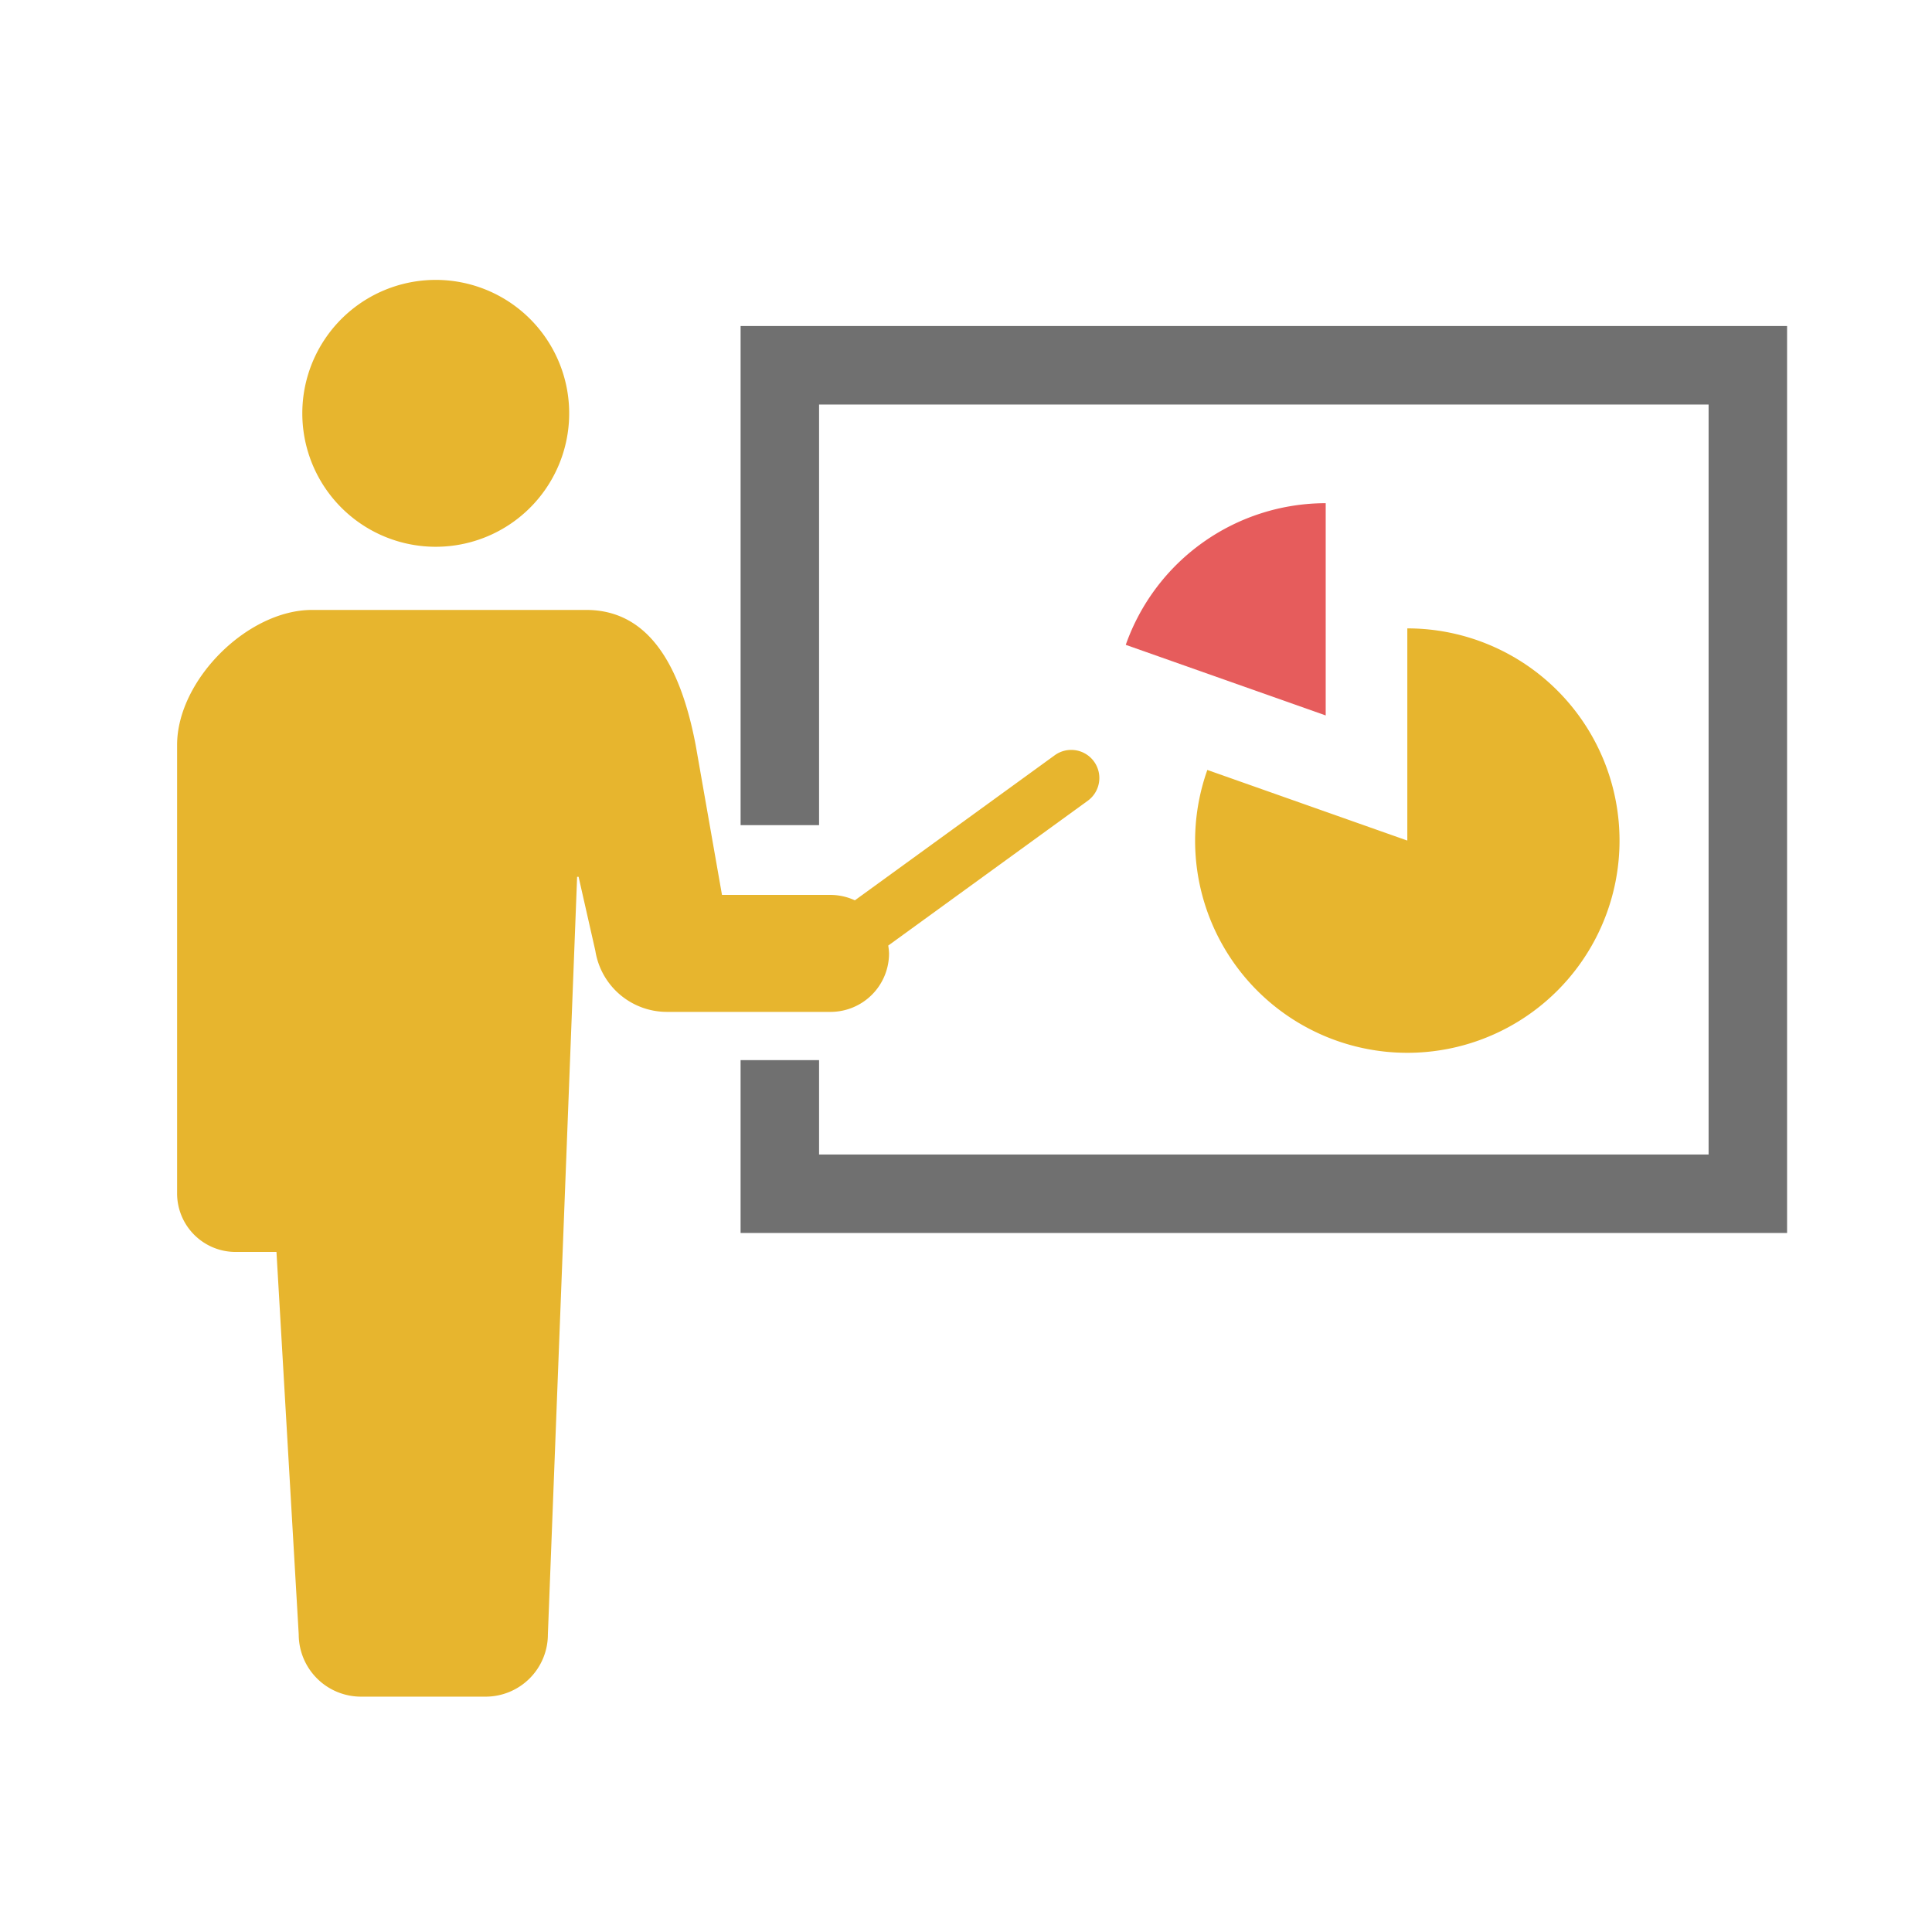
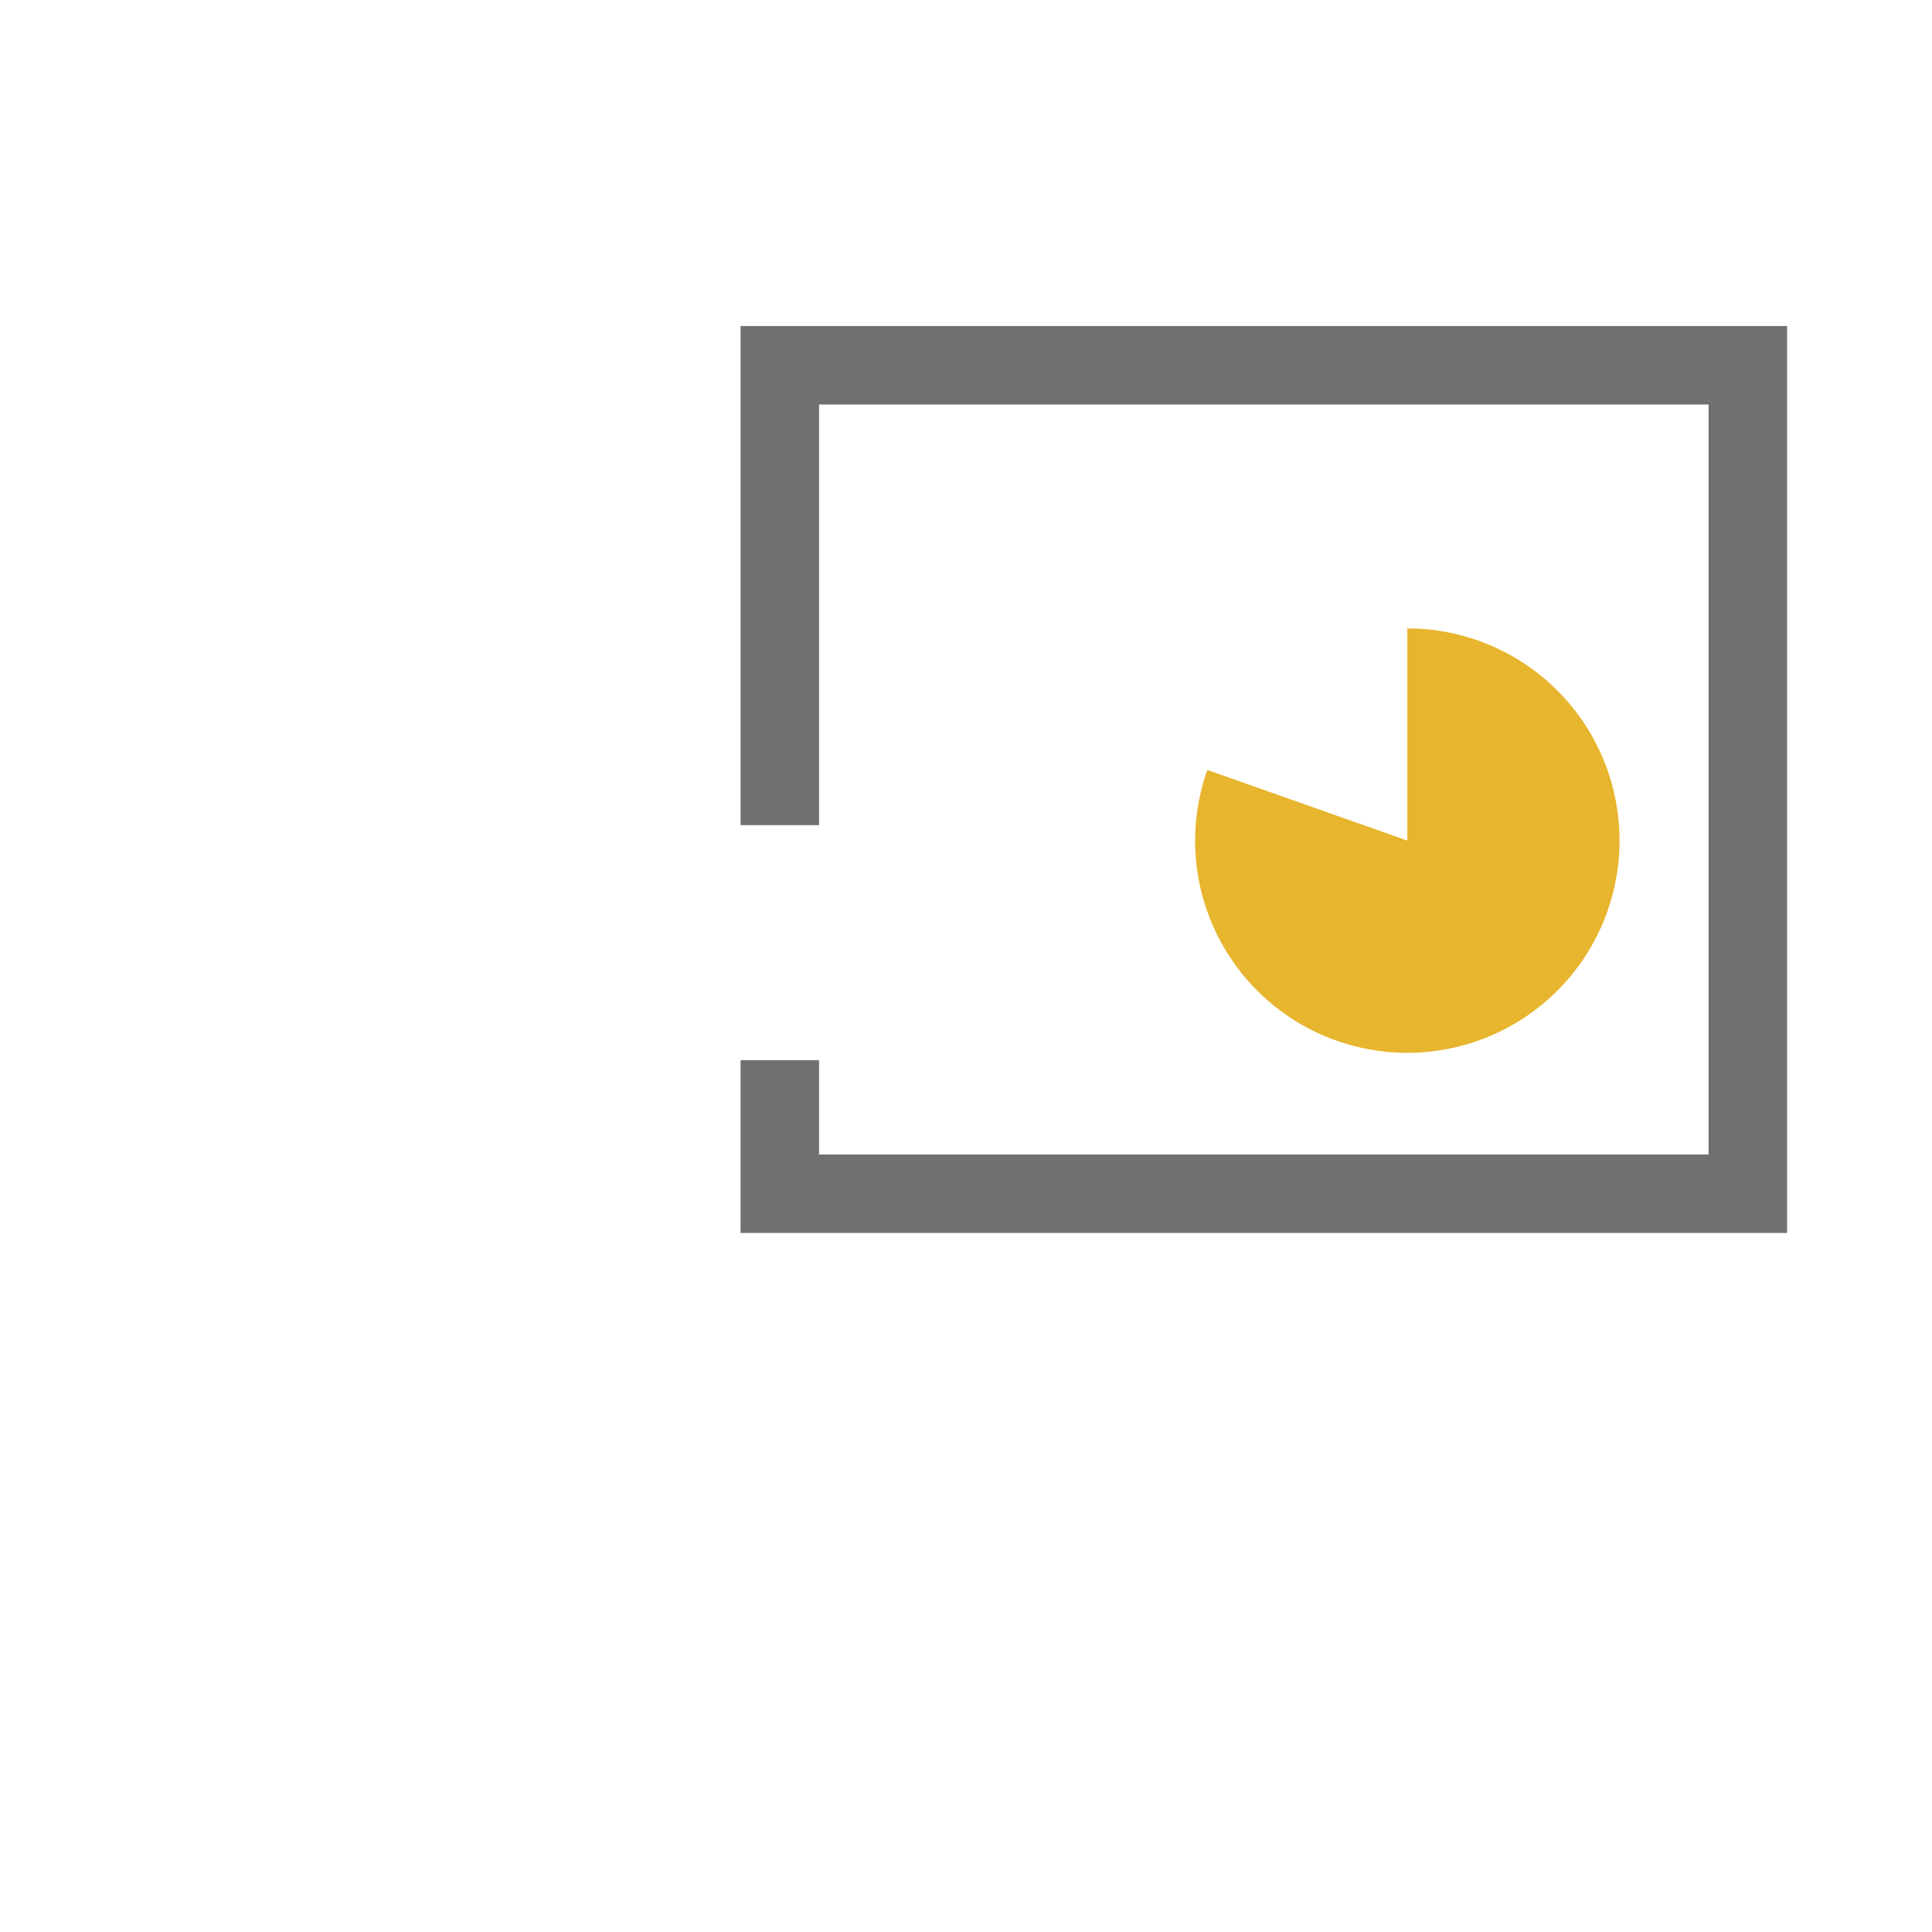
<svg xmlns="http://www.w3.org/2000/svg" id="support_img2" width="120" height="120" viewBox="0 0 120 120">
  <rect id="長方形_435" data-name="長方形 435" width="120" height="120" fill="none" />
  <g id="グループ_652" data-name="グループ 652" transform="translate(-228 -980.614)">
    <g id="グループ_651" data-name="グループ 651" transform="translate(239 998)">
-       <path id="パス_2745" data-name="パス 2745" d="M47.712,49.523a8.288,8.288,0,1,0-8.288-8.287A8.287,8.287,0,0,0,47.712,49.523Z" transform="translate(-31.647 -32.948)" fill="#e7b52e" />
-       <path id="パス_2746" data-name="パス 2746" d="M44.22,158.21a3.719,3.719,0,0,0-.05-.493l12.378-8.984a1.746,1.746,0,1,0-2.051-2.826l-12.4,9a3.617,3.617,0,0,0-1.509-.336H33.844l-1.636-9.315c-.9-4.7-2.784-8.386-6.8-8.386H8.384c-4.016,0-8.384,4.369-8.384,8.386v27.855a3.635,3.635,0,0,0,3.634,3.636H6.172L7.554,200.5a3.87,3.87,0,0,0,3.87,3.868h7.738A3.868,3.868,0,0,0,23.03,200.5l1.816-47.054h.091l1.04,4.59a4.5,4.5,0,0,0,4.443,3.8H40.586A3.634,3.634,0,0,0,44.22,158.21Z" transform="translate(0 -116.372)" fill="#e7b52e" />
-     </g>
+       </g>
    <path id="パス_2747" data-name="パス 2747" d="M190.326,47.47v31H195.2V52.345h55.25V98.929H195.2V93.065h-4.875V103.8h65V47.47Z" transform="translate(83.674 953.395)" fill="#707070" />
-     <path id="パス_2748" data-name="パス 2748" d="M308.716,110.723l12.419,4.385V101.925A13.176,13.176,0,0,0,308.716,110.723Z" transform="translate(-10.793 909.943)" fill="#e65c5c" />
    <path id="パス_2749" data-name="パス 2749" d="M330.03,153.586a13.181,13.181,0,1,0,13.181-13.179v13.179L330.79,149.2A13.165,13.165,0,0,0,330.03,153.586Z" transform="translate(-27.8 879.237)" fill="#e7b52e" />
  </g>
</svg>